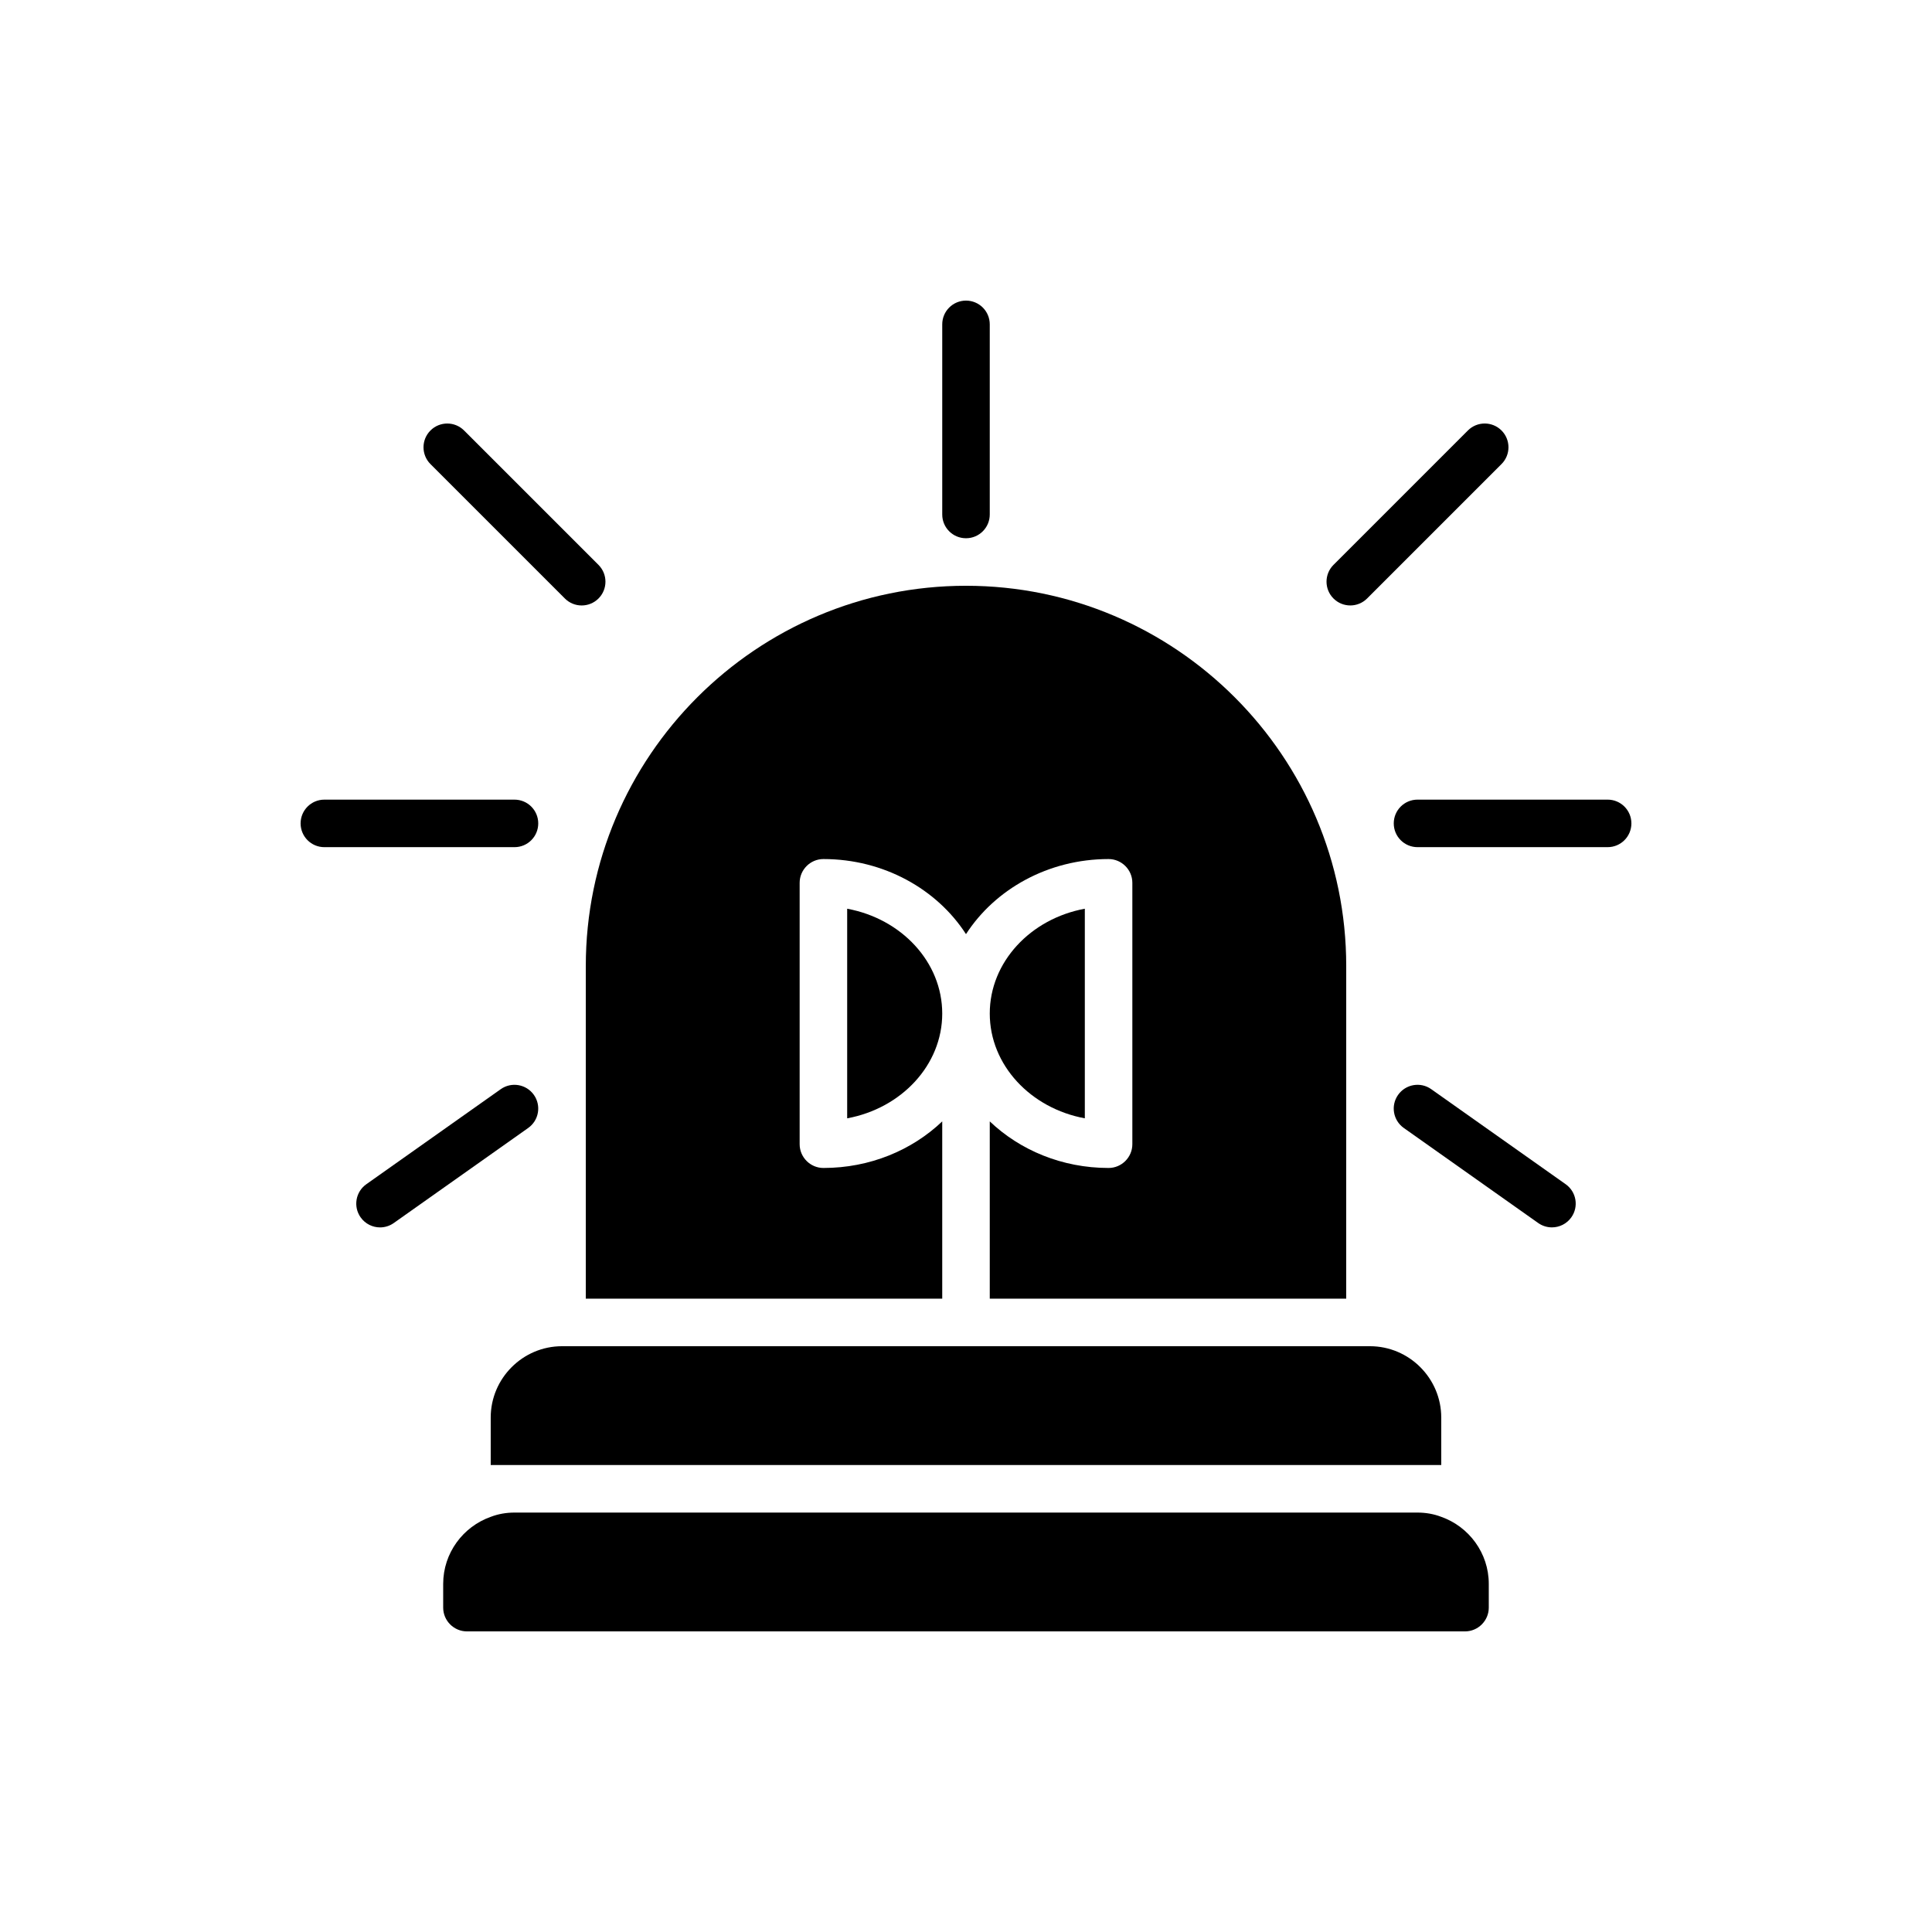
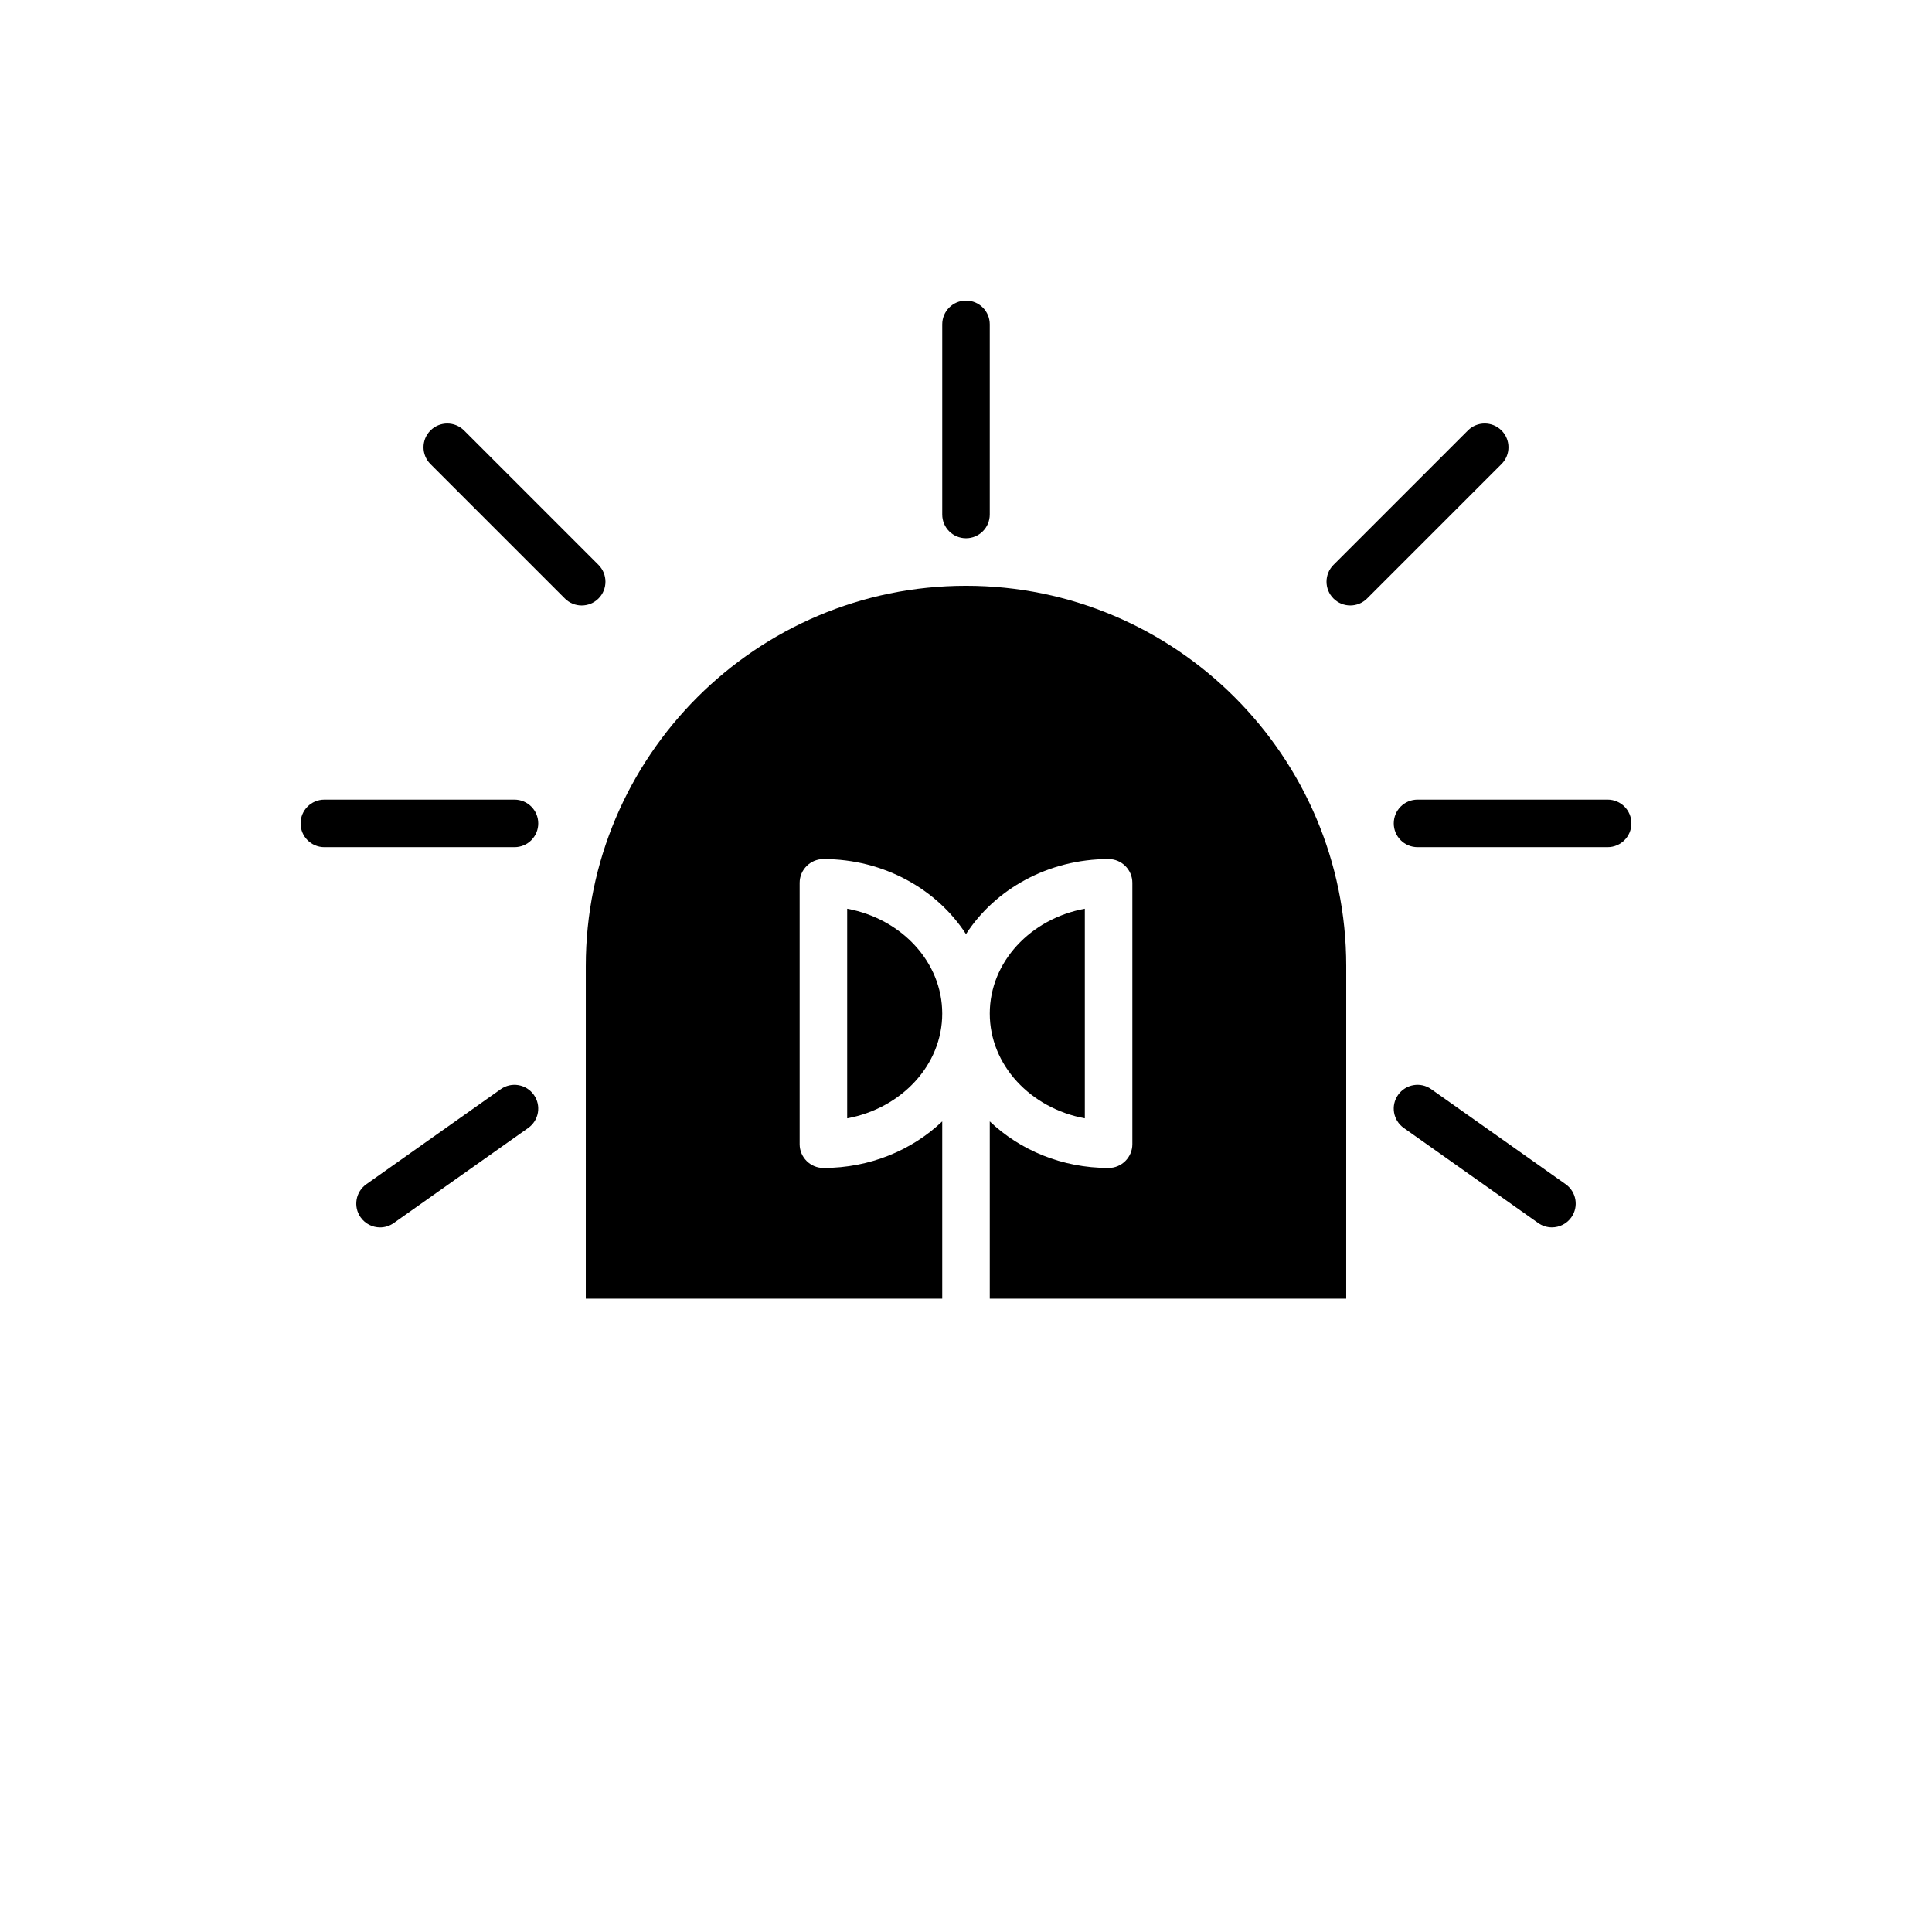
<svg xmlns="http://www.w3.org/2000/svg" fill="#000000" width="800px" height="800px" version="1.1" viewBox="144 144 512 512">
  <g>
-     <path d="m525.95 545.98c-1.949-0.754-4.094-1.133-6.297-1.133h-239.31c-2.203 0-4.348 0.379-6.297 1.133-7.309 2.582-12.598 9.574-12.598 17.762v6.297c0 3.465 2.836 6.297 6.297 6.297h264.5c3.461 0 6.297-2.832 6.297-6.297v-6.297c0.004-8.188-5.285-15.18-12.594-17.762z" />
    <path d="m400 286.64c3.481 0 6.297-2.816 6.297-6.297v-50.383c0-3.481-2.816-6.297-6.297-6.297s-6.297 2.816-6.297 6.297v50.383c-0.004 3.481 2.816 6.297 6.297 6.297z" />
    <path d="m501.84 304.45c1.613 0 3.223-0.617 4.453-1.844l35.621-35.621c2.461-2.461 2.461-6.445 0-8.906-2.461-2.461-6.445-2.461-8.906 0l-35.621 35.621c-2.461 2.461-2.461 6.445 0 8.906 1.23 1.227 2.84 1.844 4.453 1.844z" />
    <path d="m293.7 302.61c1.23 1.23 2.84 1.844 4.453 1.844 1.609 0 3.223-0.617 4.453-1.844 2.461-2.461 2.461-6.445 0-8.906l-35.621-35.621c-2.461-2.461-6.445-2.461-8.906 0-2.461 2.461-2.461 6.445 0 8.906z" />
    <path d="m285.48 434.15c-2.004-2.836-5.941-3.519-8.777-1.508l-35.625 25.191c-2.84 2.004-3.519 5.934-1.508 8.777 1.227 1.734 3.176 2.664 5.148 2.664 1.254 0 2.527-0.375 3.629-1.156l35.625-25.191c2.844-2.004 3.519-5.934 1.508-8.777z" />
    <path d="m523.29 432.64c-2.828-2.012-6.777-1.328-8.777 1.508-2.012 2.84-1.336 6.769 1.508 8.777l35.625 25.191c1.102 0.777 2.375 1.152 3.629 1.152 1.973 0 3.922-0.93 5.148-2.664 2.012-2.84 1.336-6.769-1.508-8.777z" />
    <path d="m286.64 362.21c0-3.481-2.816-6.297-6.297-6.297h-50.383c-3.481 0-6.297 2.816-6.297 6.297 0 3.481 2.816 6.297 6.297 6.297h50.383c3.481 0.004 6.297-2.812 6.297-6.297z" />
    <path d="m570.04 355.91h-50.383c-3.481 0-6.297 2.816-6.297 6.297 0 3.481 2.816 6.297 6.297 6.297h50.383c3.481 0 6.297-2.816 6.297-6.297 0-3.481-2.816-6.297-6.297-6.297z" />
    <path d="m299.24 488.16h94.461v-46.98c-7.996 7.621-19.145 12.344-31.488 12.344-3.461 0-6.297-2.832-6.297-6.297v-69.273c0-3.465 2.836-6.297 6.297-6.297 15.996 0 30.105 7.996 37.785 19.898 7.684-11.902 21.793-19.898 37.789-19.898 3.461 0 6.297 2.832 6.297 6.297v69.273c0 3.465-2.836 6.297-6.297 6.297-12.344 0-23.492-4.723-31.488-12.344v46.98h94.461l0.004-88.164c0-55.547-45.215-100.76-100.76-100.76s-100.76 45.215-100.76 100.76z" />
-     <path d="m406.3 500.76h-113.36c-10.395 0-18.895 8.504-18.895 18.895v12.594h251.9v-12.594c0-10.391-8.5-18.895-18.895-18.895z" />
    <path d="m368.51 384.82v55.547c14.359-2.644 25.191-14.105 25.191-27.773-0.004-13.664-10.832-25.129-25.191-27.773z" />
    <path d="m431.49 384.82c-14.363 2.644-25.191 14.109-25.191 27.773s10.828 25.129 25.191 27.773z" />
  </g>
</svg>